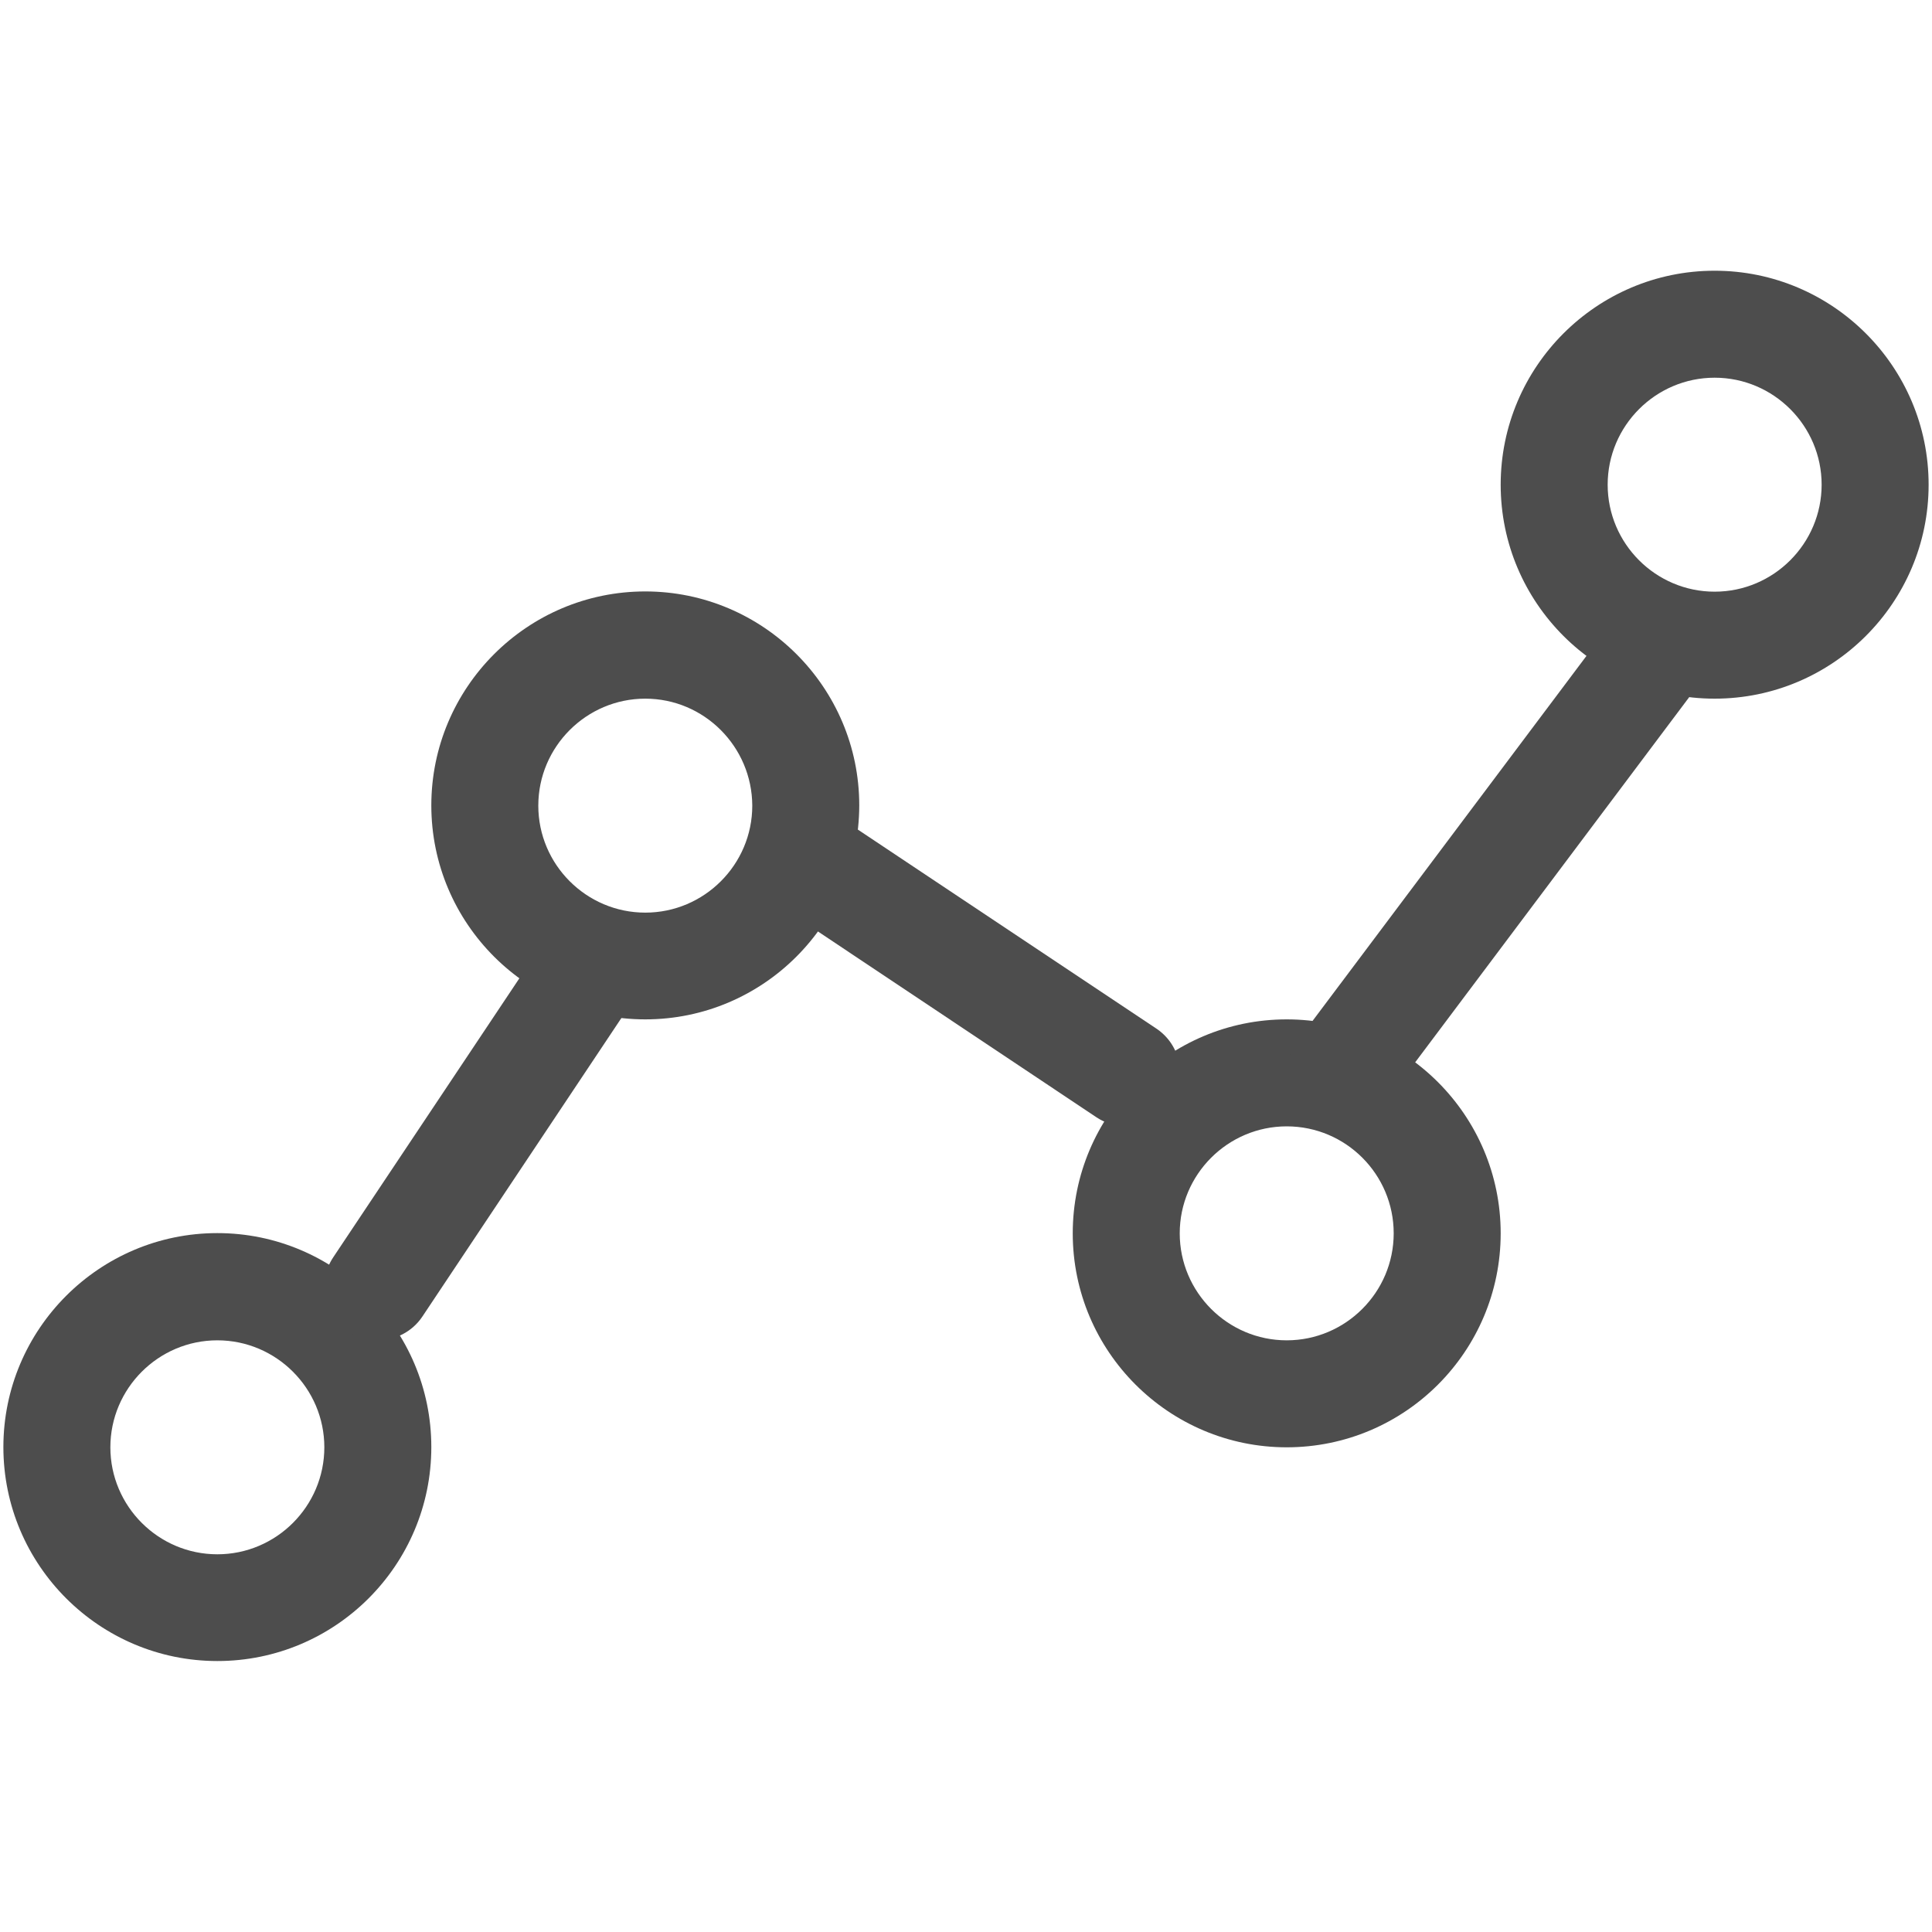
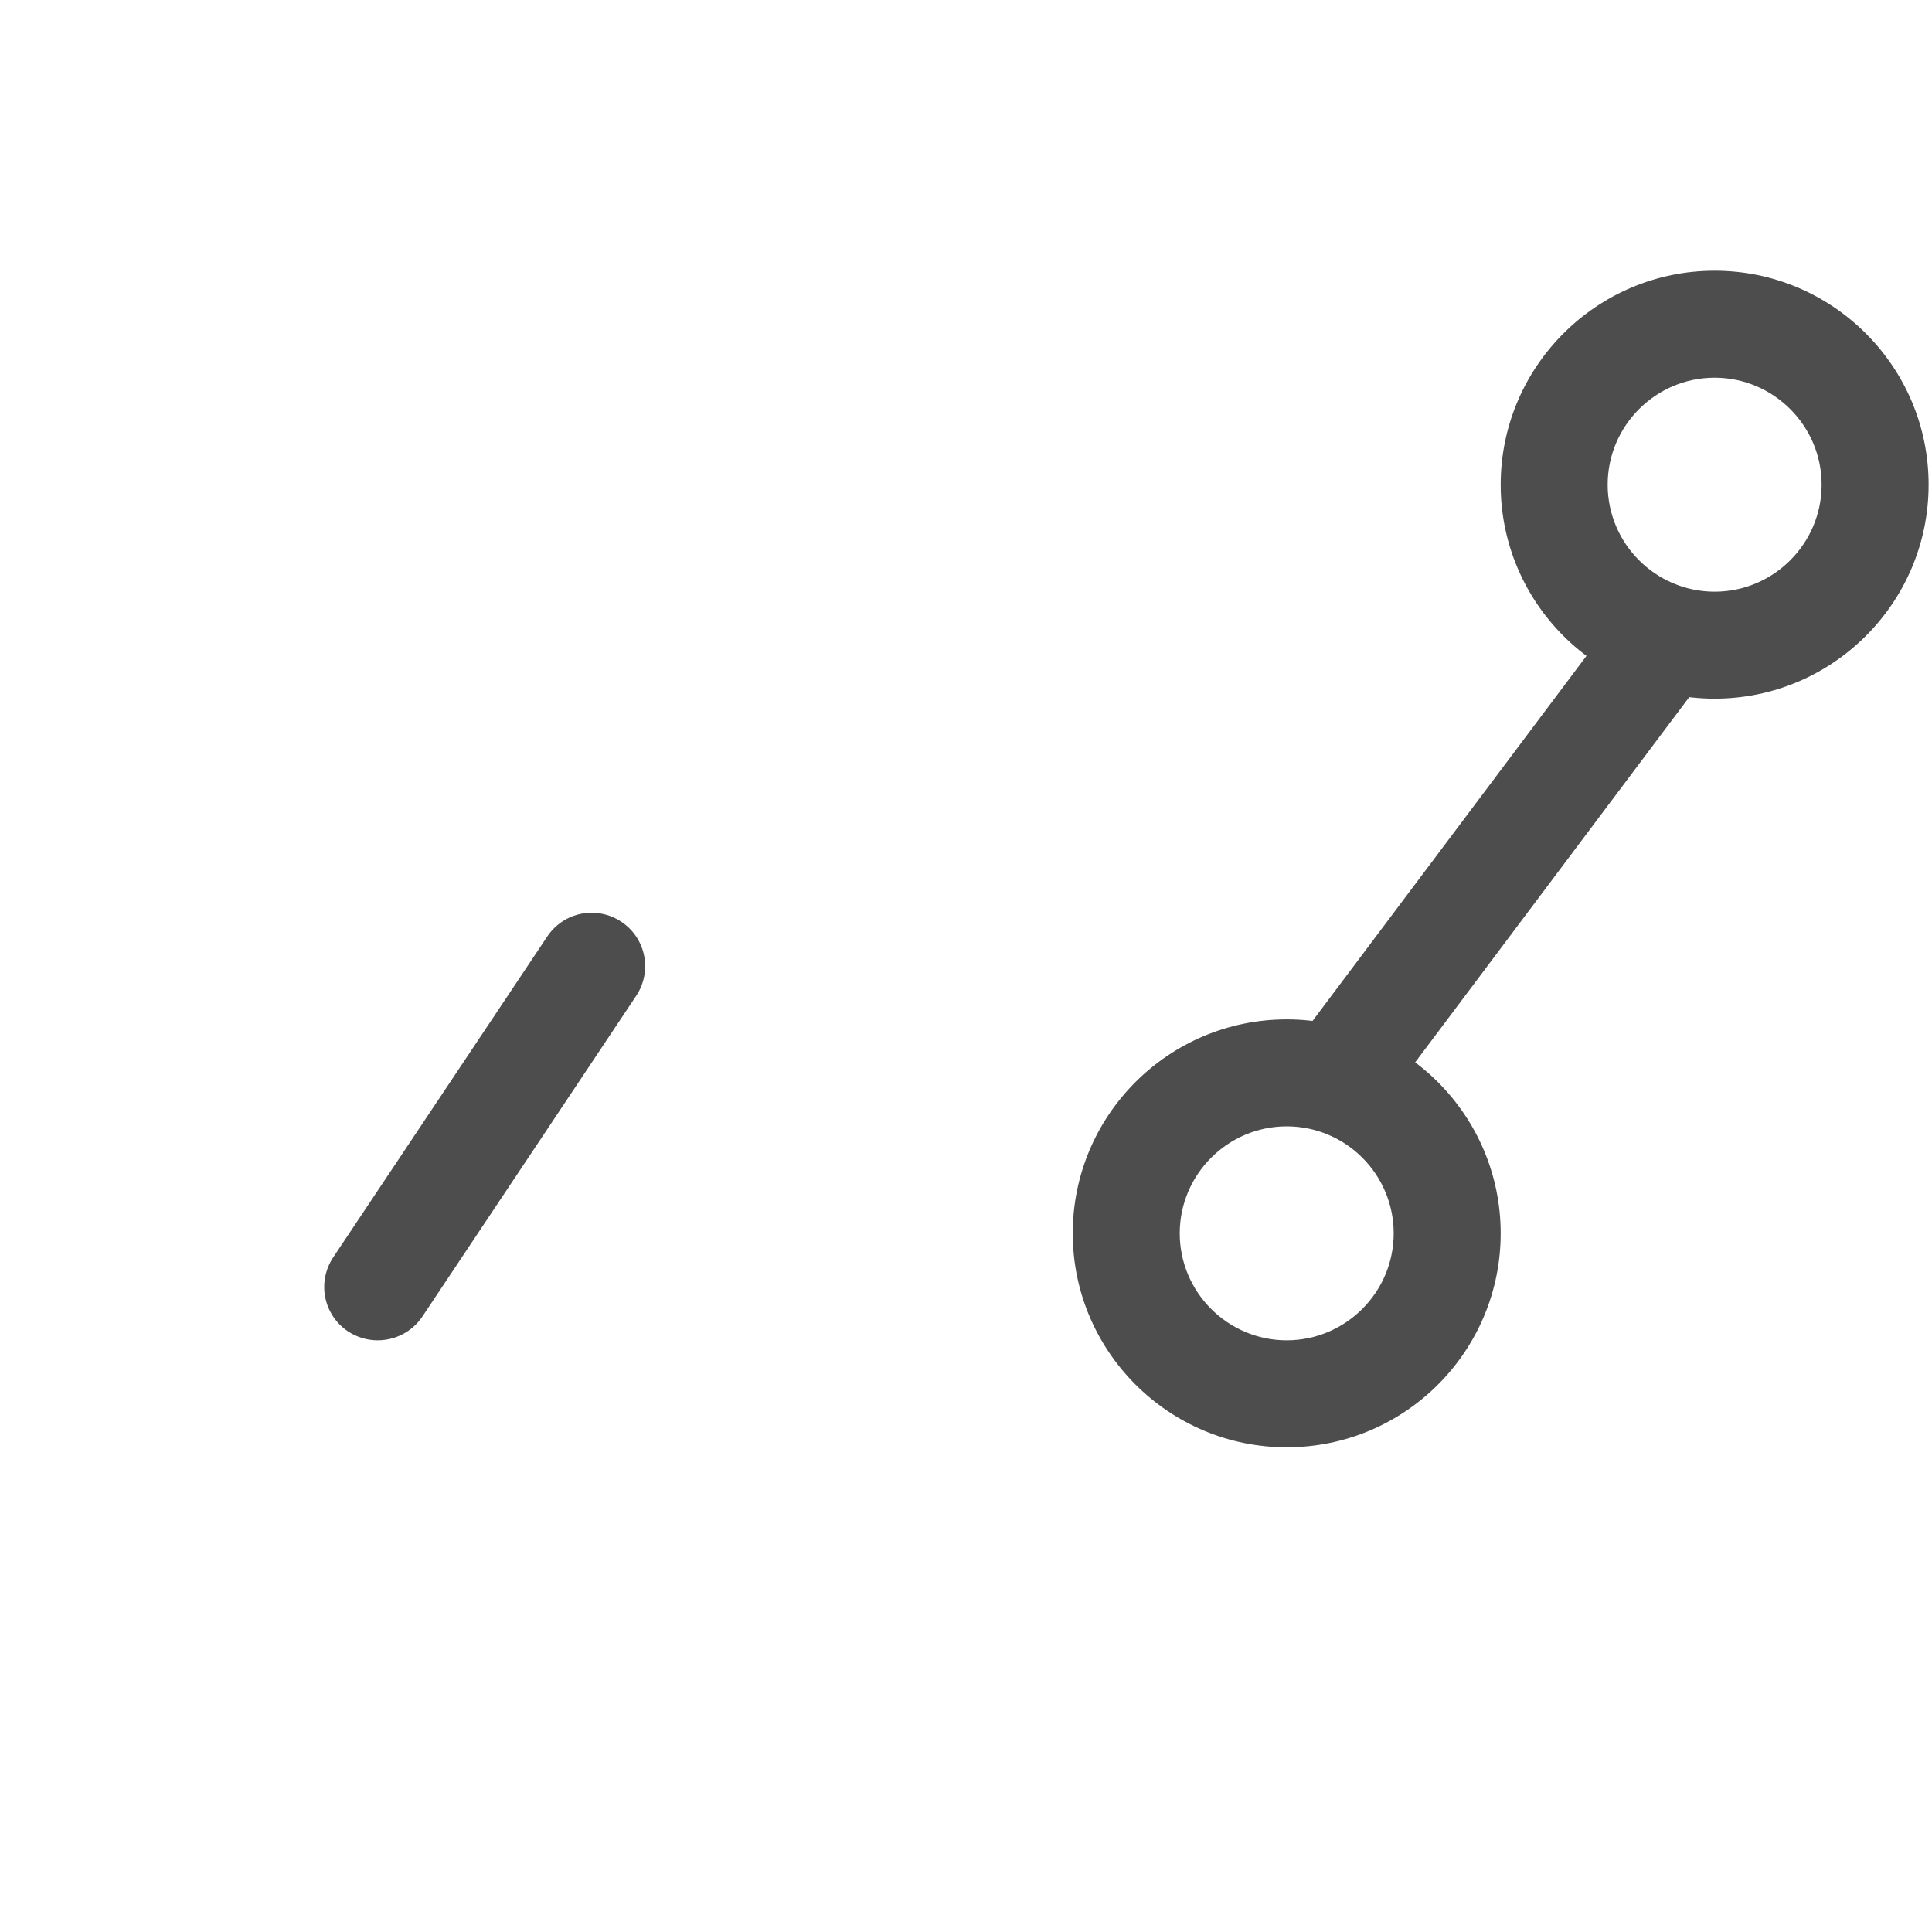
<svg xmlns="http://www.w3.org/2000/svg" version="1.1" id="Capa_1" x="0px" y="0px" viewBox="0 0 800 800" style="enable-background:new 0 0 800 800;" xml:space="preserve">
  <style type="text/css">
	.st0{fill:#4D4D4D;}
</style>
  <g>
    <g>
-       <path class="st0" d="M90,687.8c-48.8,0-88.6-39.7-88.6-88.6c0-48.8,39.7-88.6,88.6-88.6c48.8,0,88.6,39.7,88.6,88.6    C178.6,648.1,138.9,687.8,90,687.8z M90,555c-24.4,0-44.3,19.9-44.3,44.3s19.9,44.3,44.3,44.3s44.3-19.9,44.3-44.3    S114.4,555,90,555z" />
-     </g>
+       </g>
    <g>
-       <path class="st0" d="M267.2,422.1c-48.8,0-88.6-39.7-88.6-88.6c0-48.8,39.7-88.6,88.6-88.6c48.8,0,88.6,39.7,88.6,88.6    C355.7,382.4,316,422.1,267.2,422.1z M267.2,289.3c-24.4,0-44.3,19.9-44.3,44.3c0,24.4,19.9,44.3,44.3,44.3    c24.4,0,44.3-19.9,44.3-44.3C311.4,309.2,291.6,289.3,267.2,289.3z" />
-     </g>
+       </g>
    <g>
      <path class="st0" d="M532.8,599.3c-48.8,0-88.6-39.7-88.6-88.6s39.7-88.6,88.6-88.6c48.8,0,88.6,39.7,88.6,88.6    S581.7,599.3,532.8,599.3z M532.8,466.4c-24.4,0-44.3,19.9-44.3,44.3c0,24.4,19.9,44.3,44.3,44.3c24.4,0,44.3-19.9,44.3-44.3    C577.1,486.3,557.3,466.4,532.8,466.4z" />
    </g>
    <g>
      <path class="st0" d="M710,289.3c-48.8,0-88.6-39.7-88.6-88.6c0-48.8,39.7-88.6,88.6-88.6c48.8,0,88.6,39.7,88.6,88.6    S758.8,289.3,710,289.3z M710,156.4c-24.4,0-44.3,19.9-44.3,44.3S685.6,245,710,245c24.4,0,44.3-19.9,44.3-44.3    C754.3,176.3,734.4,156.4,710,156.4z" />
    </g>
    <g>
      <path class="st0" d="M156.4,555c-4.2,0-8.5-1.2-12.3-3.7c-10.2-6.8-12.9-20.5-6.1-30.7l88.6-132.8c6.8-10.2,20.5-12.9,30.7-6.1    c10.2,6.8,12.9,20.5,6.1,30.7l-88.6,132.9C170.6,551.5,163.6,555,156.4,555z" />
    </g>
    <g>
-       <path class="st0" d="M466.4,466.4c-4.2,0-8.5-1.2-12.3-3.7l-132.8-88.6c-10.2-6.8-12.9-20.5-6.1-30.7c6.8-10.2,20.5-12.9,30.7-6.1    l132.9,88.6c10.2,6.8,12.9,20.5,6.1,30.7C480.6,463,473.6,466.4,466.4,466.4z" />
-     </g>
+       </g>
    <g>
      <path class="st0" d="M555,466.4c-4.6,0-9.3-1.4-13.3-4.4c-9.8-7.3-11.8-21.2-4.4-31l132.9-177.1c7.3-9.8,21.2-11.8,31-4.4    c9.8,7.3,11.8,21.2,4.4,31L572.7,457.6C568.4,463.4,561.7,466.4,555,466.4z" />
    </g>
  </g>
</svg>